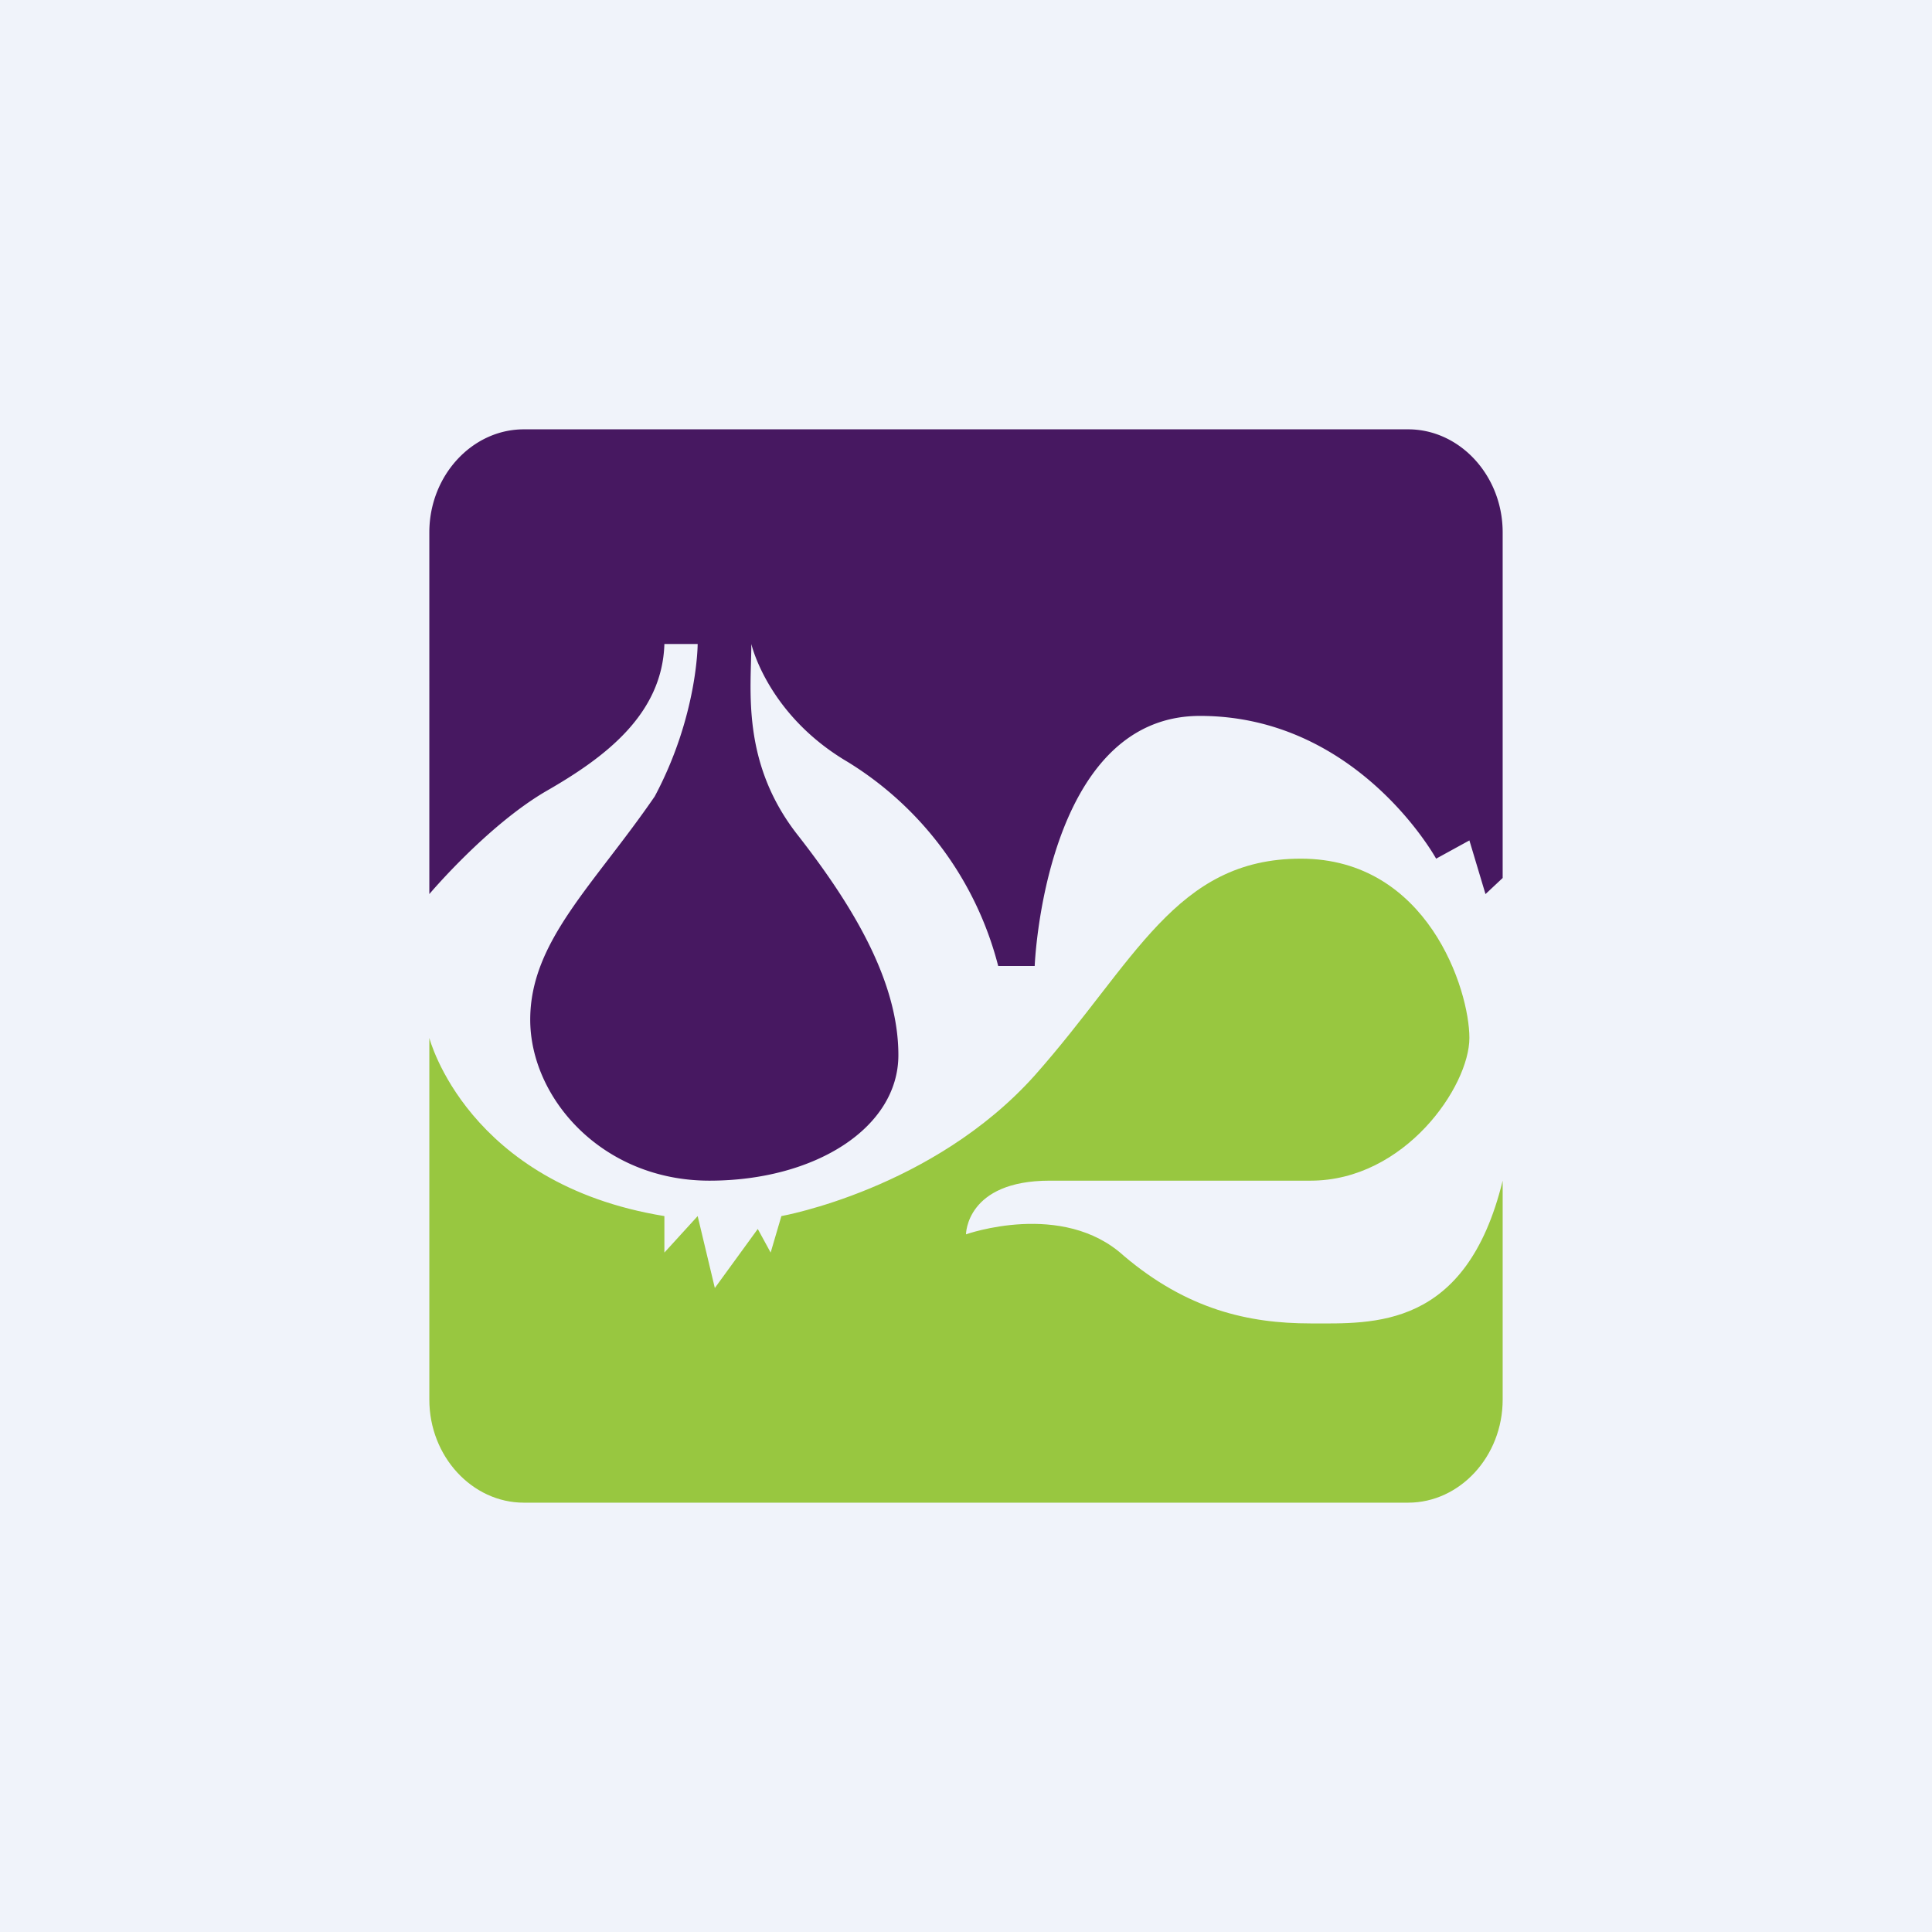
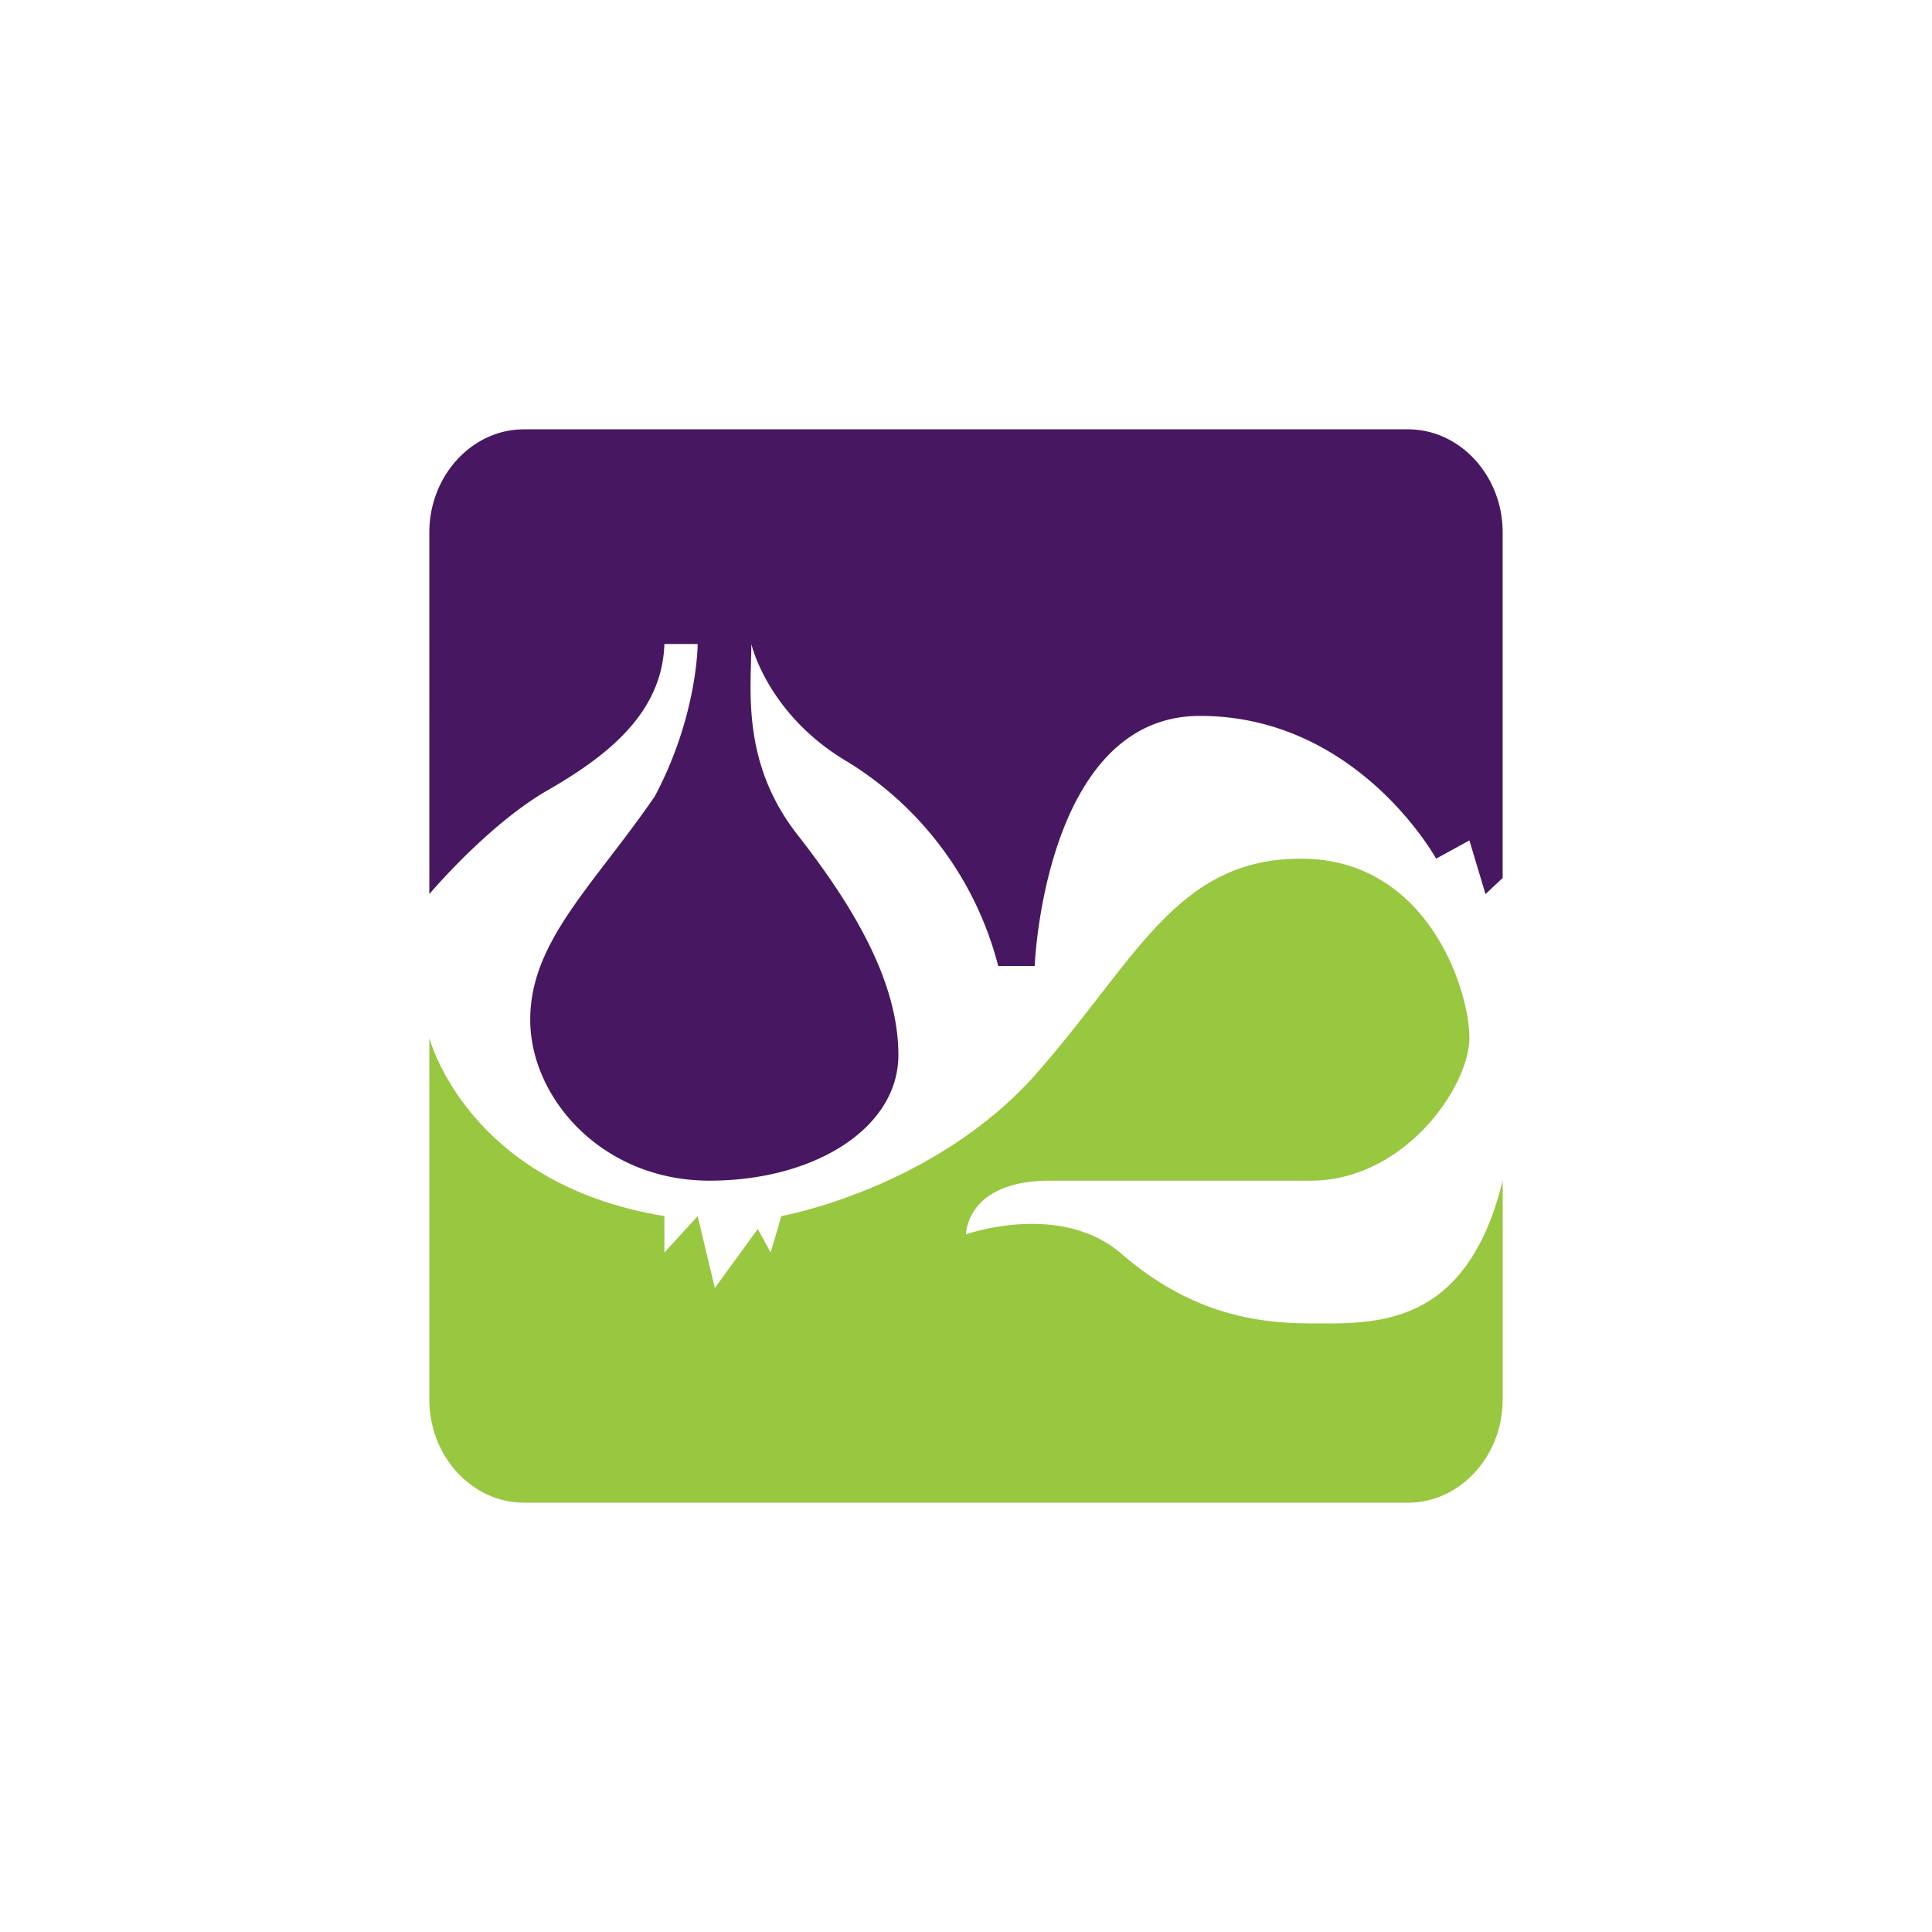
<svg xmlns="http://www.w3.org/2000/svg" width="18" height="18" viewBox="0 0 18 18">
-   <path fill="#F0F3FA" d="M0 0h18v18H0z" />
  <path d="M14 11v2.04c0 .53-.4.96-.88.96H4.88c-.48 0-.88-.43-.88-.96V9.67s.35 1.36 2.19 1.66v.34l.31-.34.16.67.4-.55.12.22.1-.34s1.41-.25 2.36-1.31C10.58 8.96 10.95 8 12.12 8c1.18 0 1.57 1.22 1.57 1.67 0 .45-.6 1.33-1.48 1.33H9.78c-.78 0-.78.5-.78.5s.9-.32 1.47.2c.59.5 1.16.63 1.74.63.58 0 1.45.06 1.79-1.33Z" fill="#98C740" />
  <path d="M4.88 4h8.24c.48 0 .88.43.88.96v3.22l-.16.15-.15-.5-.31.17s-.73-1.33-2.2-1.33C9.73 6.67 9.64 9 9.64 9H9.3a3.15 3.15 0 0 0-1.4-1.9C7.15 6.66 7 6 7 6c0 .42-.1 1.11.44 1.79.53.68.93 1.37.93 2.04 0 .68-.78 1.17-1.76 1.17-1 0-1.67-.77-1.67-1.5s.59-1.25 1.16-2.08c.4-.75.4-1.42.4-1.42h-.31c-.02.66-.56 1.06-1.1 1.37-.55.32-1.09.96-1.09.96V4.96c0-.53.4-.96.88-.96Z" fill="#471861" />
</svg>